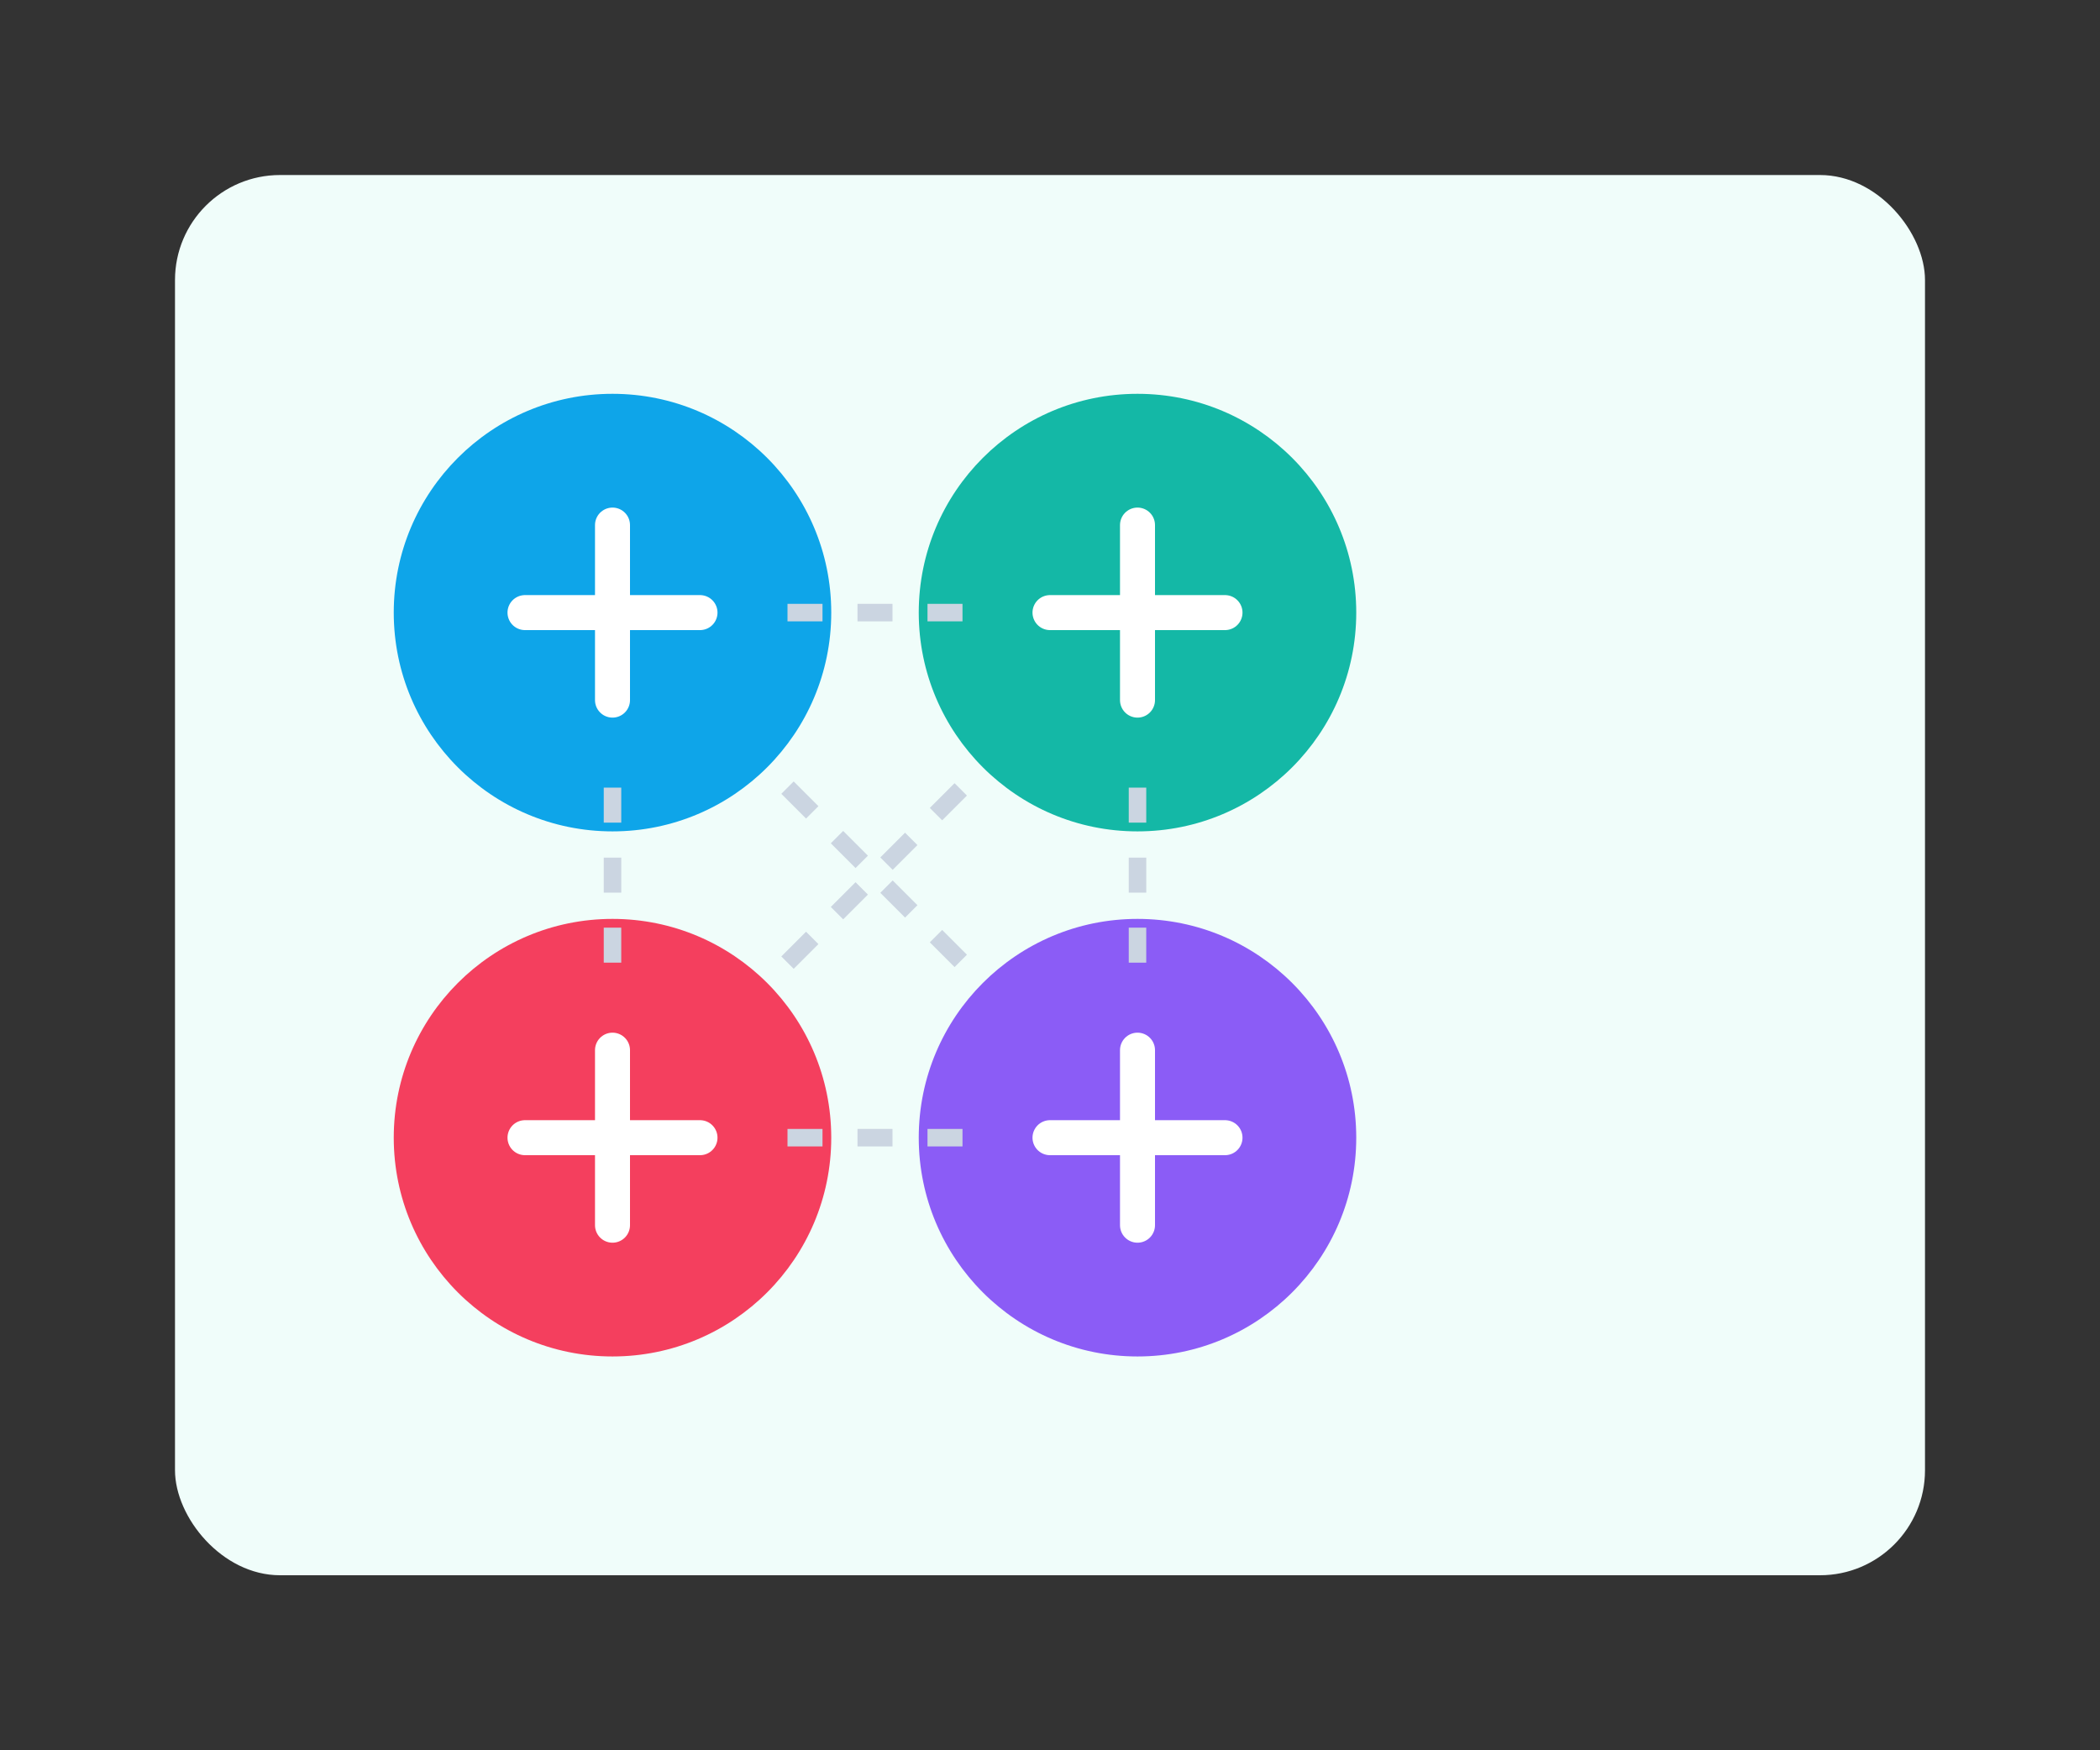
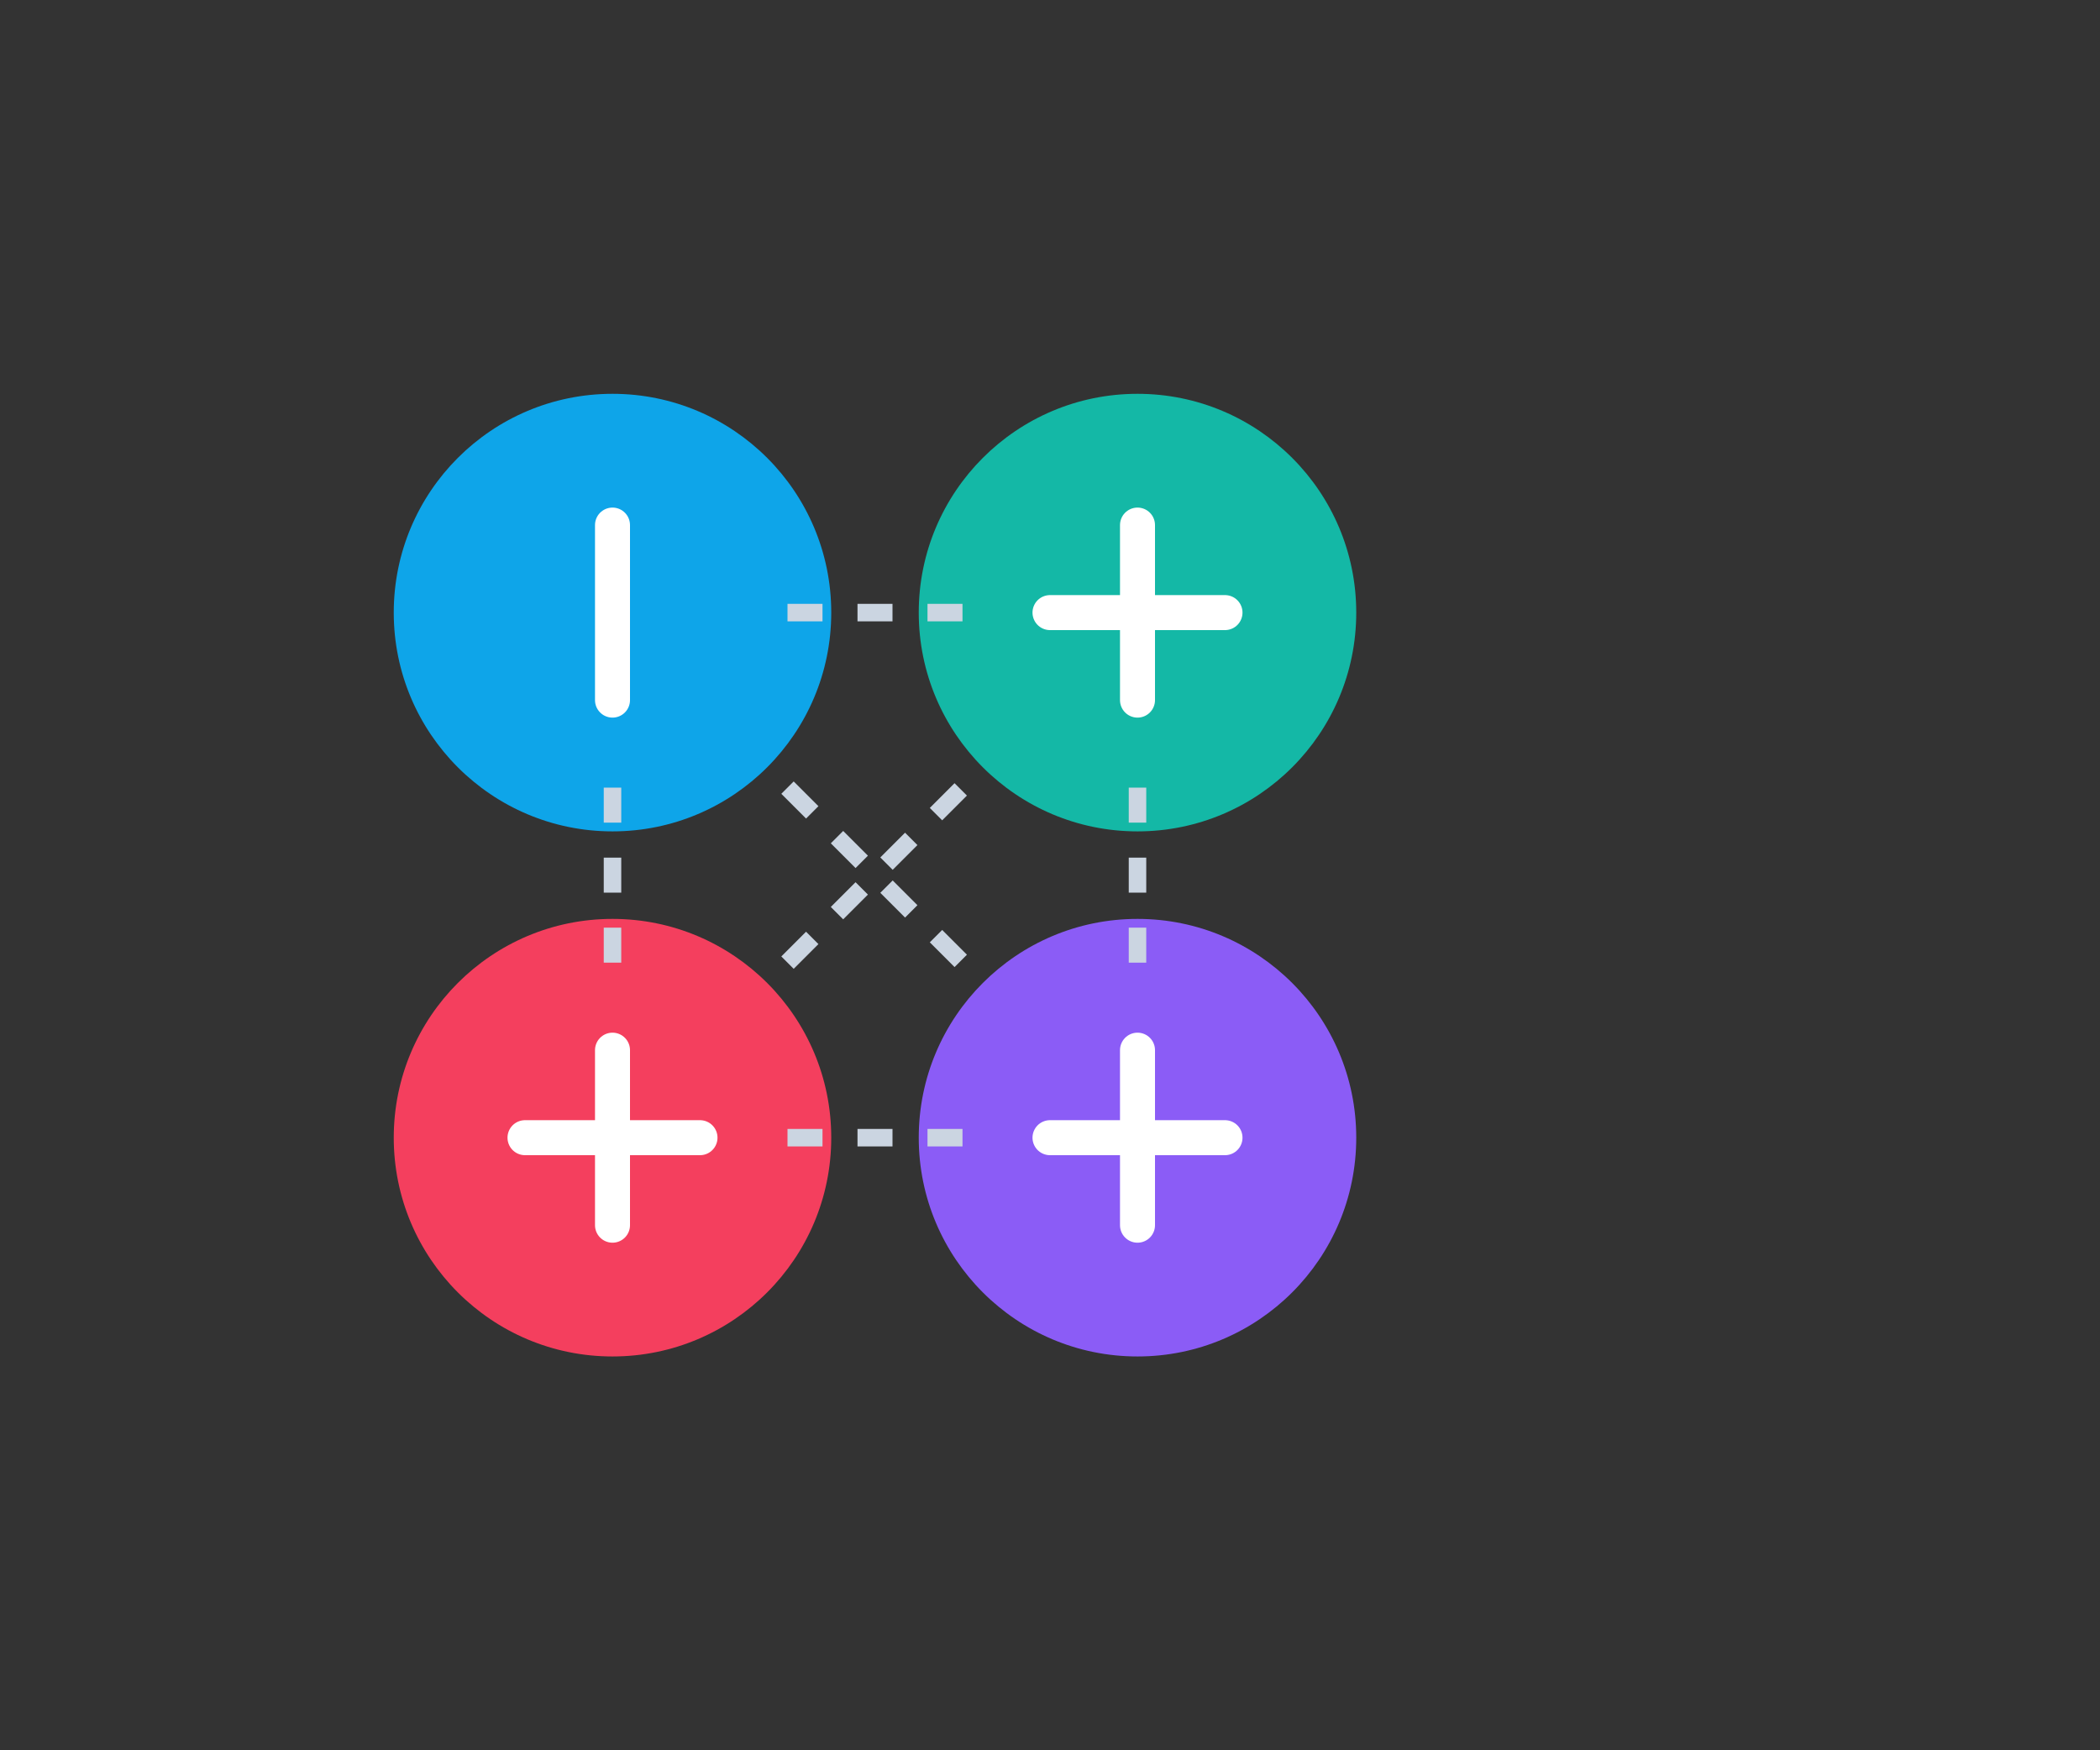
<svg xmlns="http://www.w3.org/2000/svg" width="240" height="200" viewBox="0 0 240 200" fill="none">
  <rect x="0" y="0" width="240" height="200" fill="#333333" stroke="none" />
-   <rect x="20" y="20" width="200" height="160" rx="12" fill="#F0FDFA" />
  <circle cx="70" cy="70" r="25" fill="#0EA5E9" />
-   <path d="M70 60 L70 80 M60 70 L80 70" stroke="white" stroke-width="4" stroke-linecap="round" />
+   <path d="M70 60 L70 80 M60 70 " stroke="white" stroke-width="4" stroke-linecap="round" />
  <circle cx="130" cy="70" r="25" fill="#14B8A6" />
  <path d="M120 70 L140 70 M130 60 L130 80" stroke="white" stroke-width="4" stroke-linecap="round" />
  <circle cx="70" cy="130" r="25" fill="#F43F5E" />
  <path d="M60 130 L80 130 M70 120 L70 140" stroke="white" stroke-width="4" stroke-linecap="round" />
  <circle cx="130" cy="130" r="25" fill="#8B5CF6" />
  <path d="M120 130 L140 130 M130 120 L130 140" stroke="white" stroke-width="4" stroke-linecap="round" />
  <path d="M90 70 L110 70" stroke="#CBD5E1" stroke-width="2" stroke-dasharray="4 4" />
  <path d="M70 90 L70 110" stroke="#CBD5E1" stroke-width="2" stroke-dasharray="4 4" />
  <path d="M130 90 L130 110" stroke="#CBD5E1" stroke-width="2" stroke-dasharray="4 4" />
  <path d="M90 130 L110 130" stroke="#CBD5E1" stroke-width="2" stroke-dasharray="4 4" />
  <path d="M90 90 L110 110" stroke="#CBD5E1" stroke-width="2" stroke-dasharray="4 4" />
  <path d="M90 110 L110 90" stroke="#CBD5E1" stroke-width="2" stroke-dasharray="4 4" />
</svg>